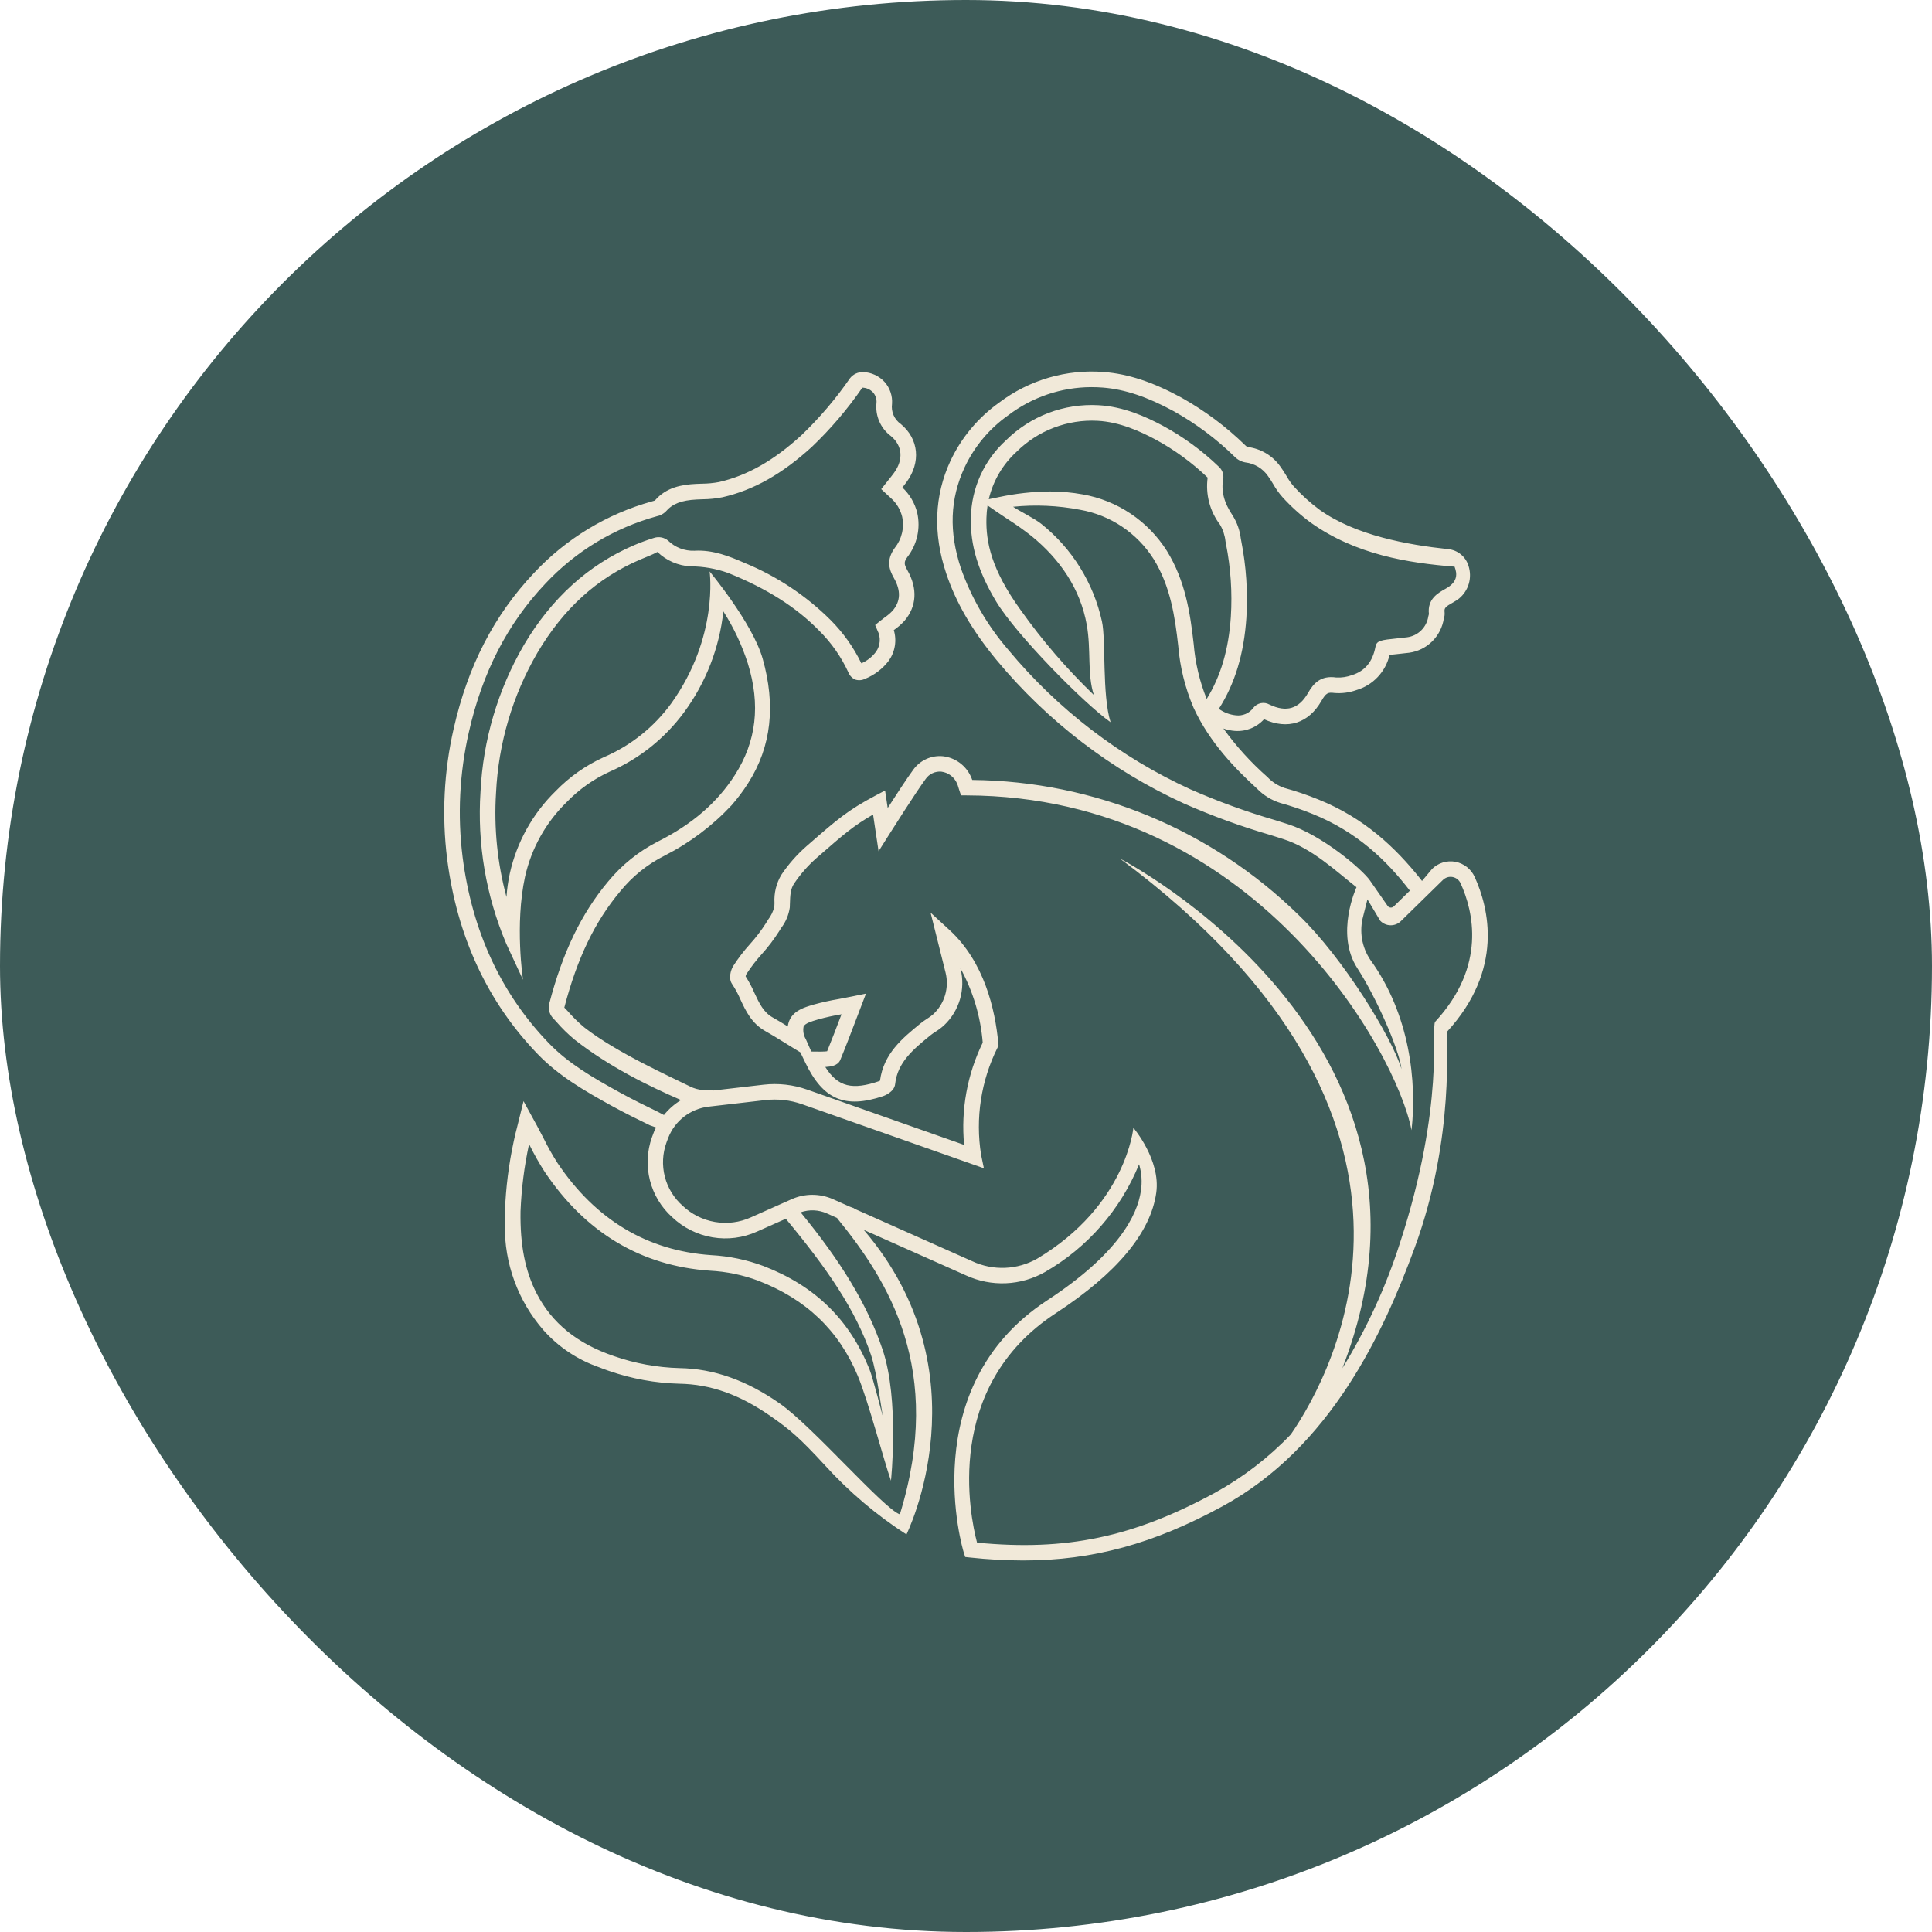
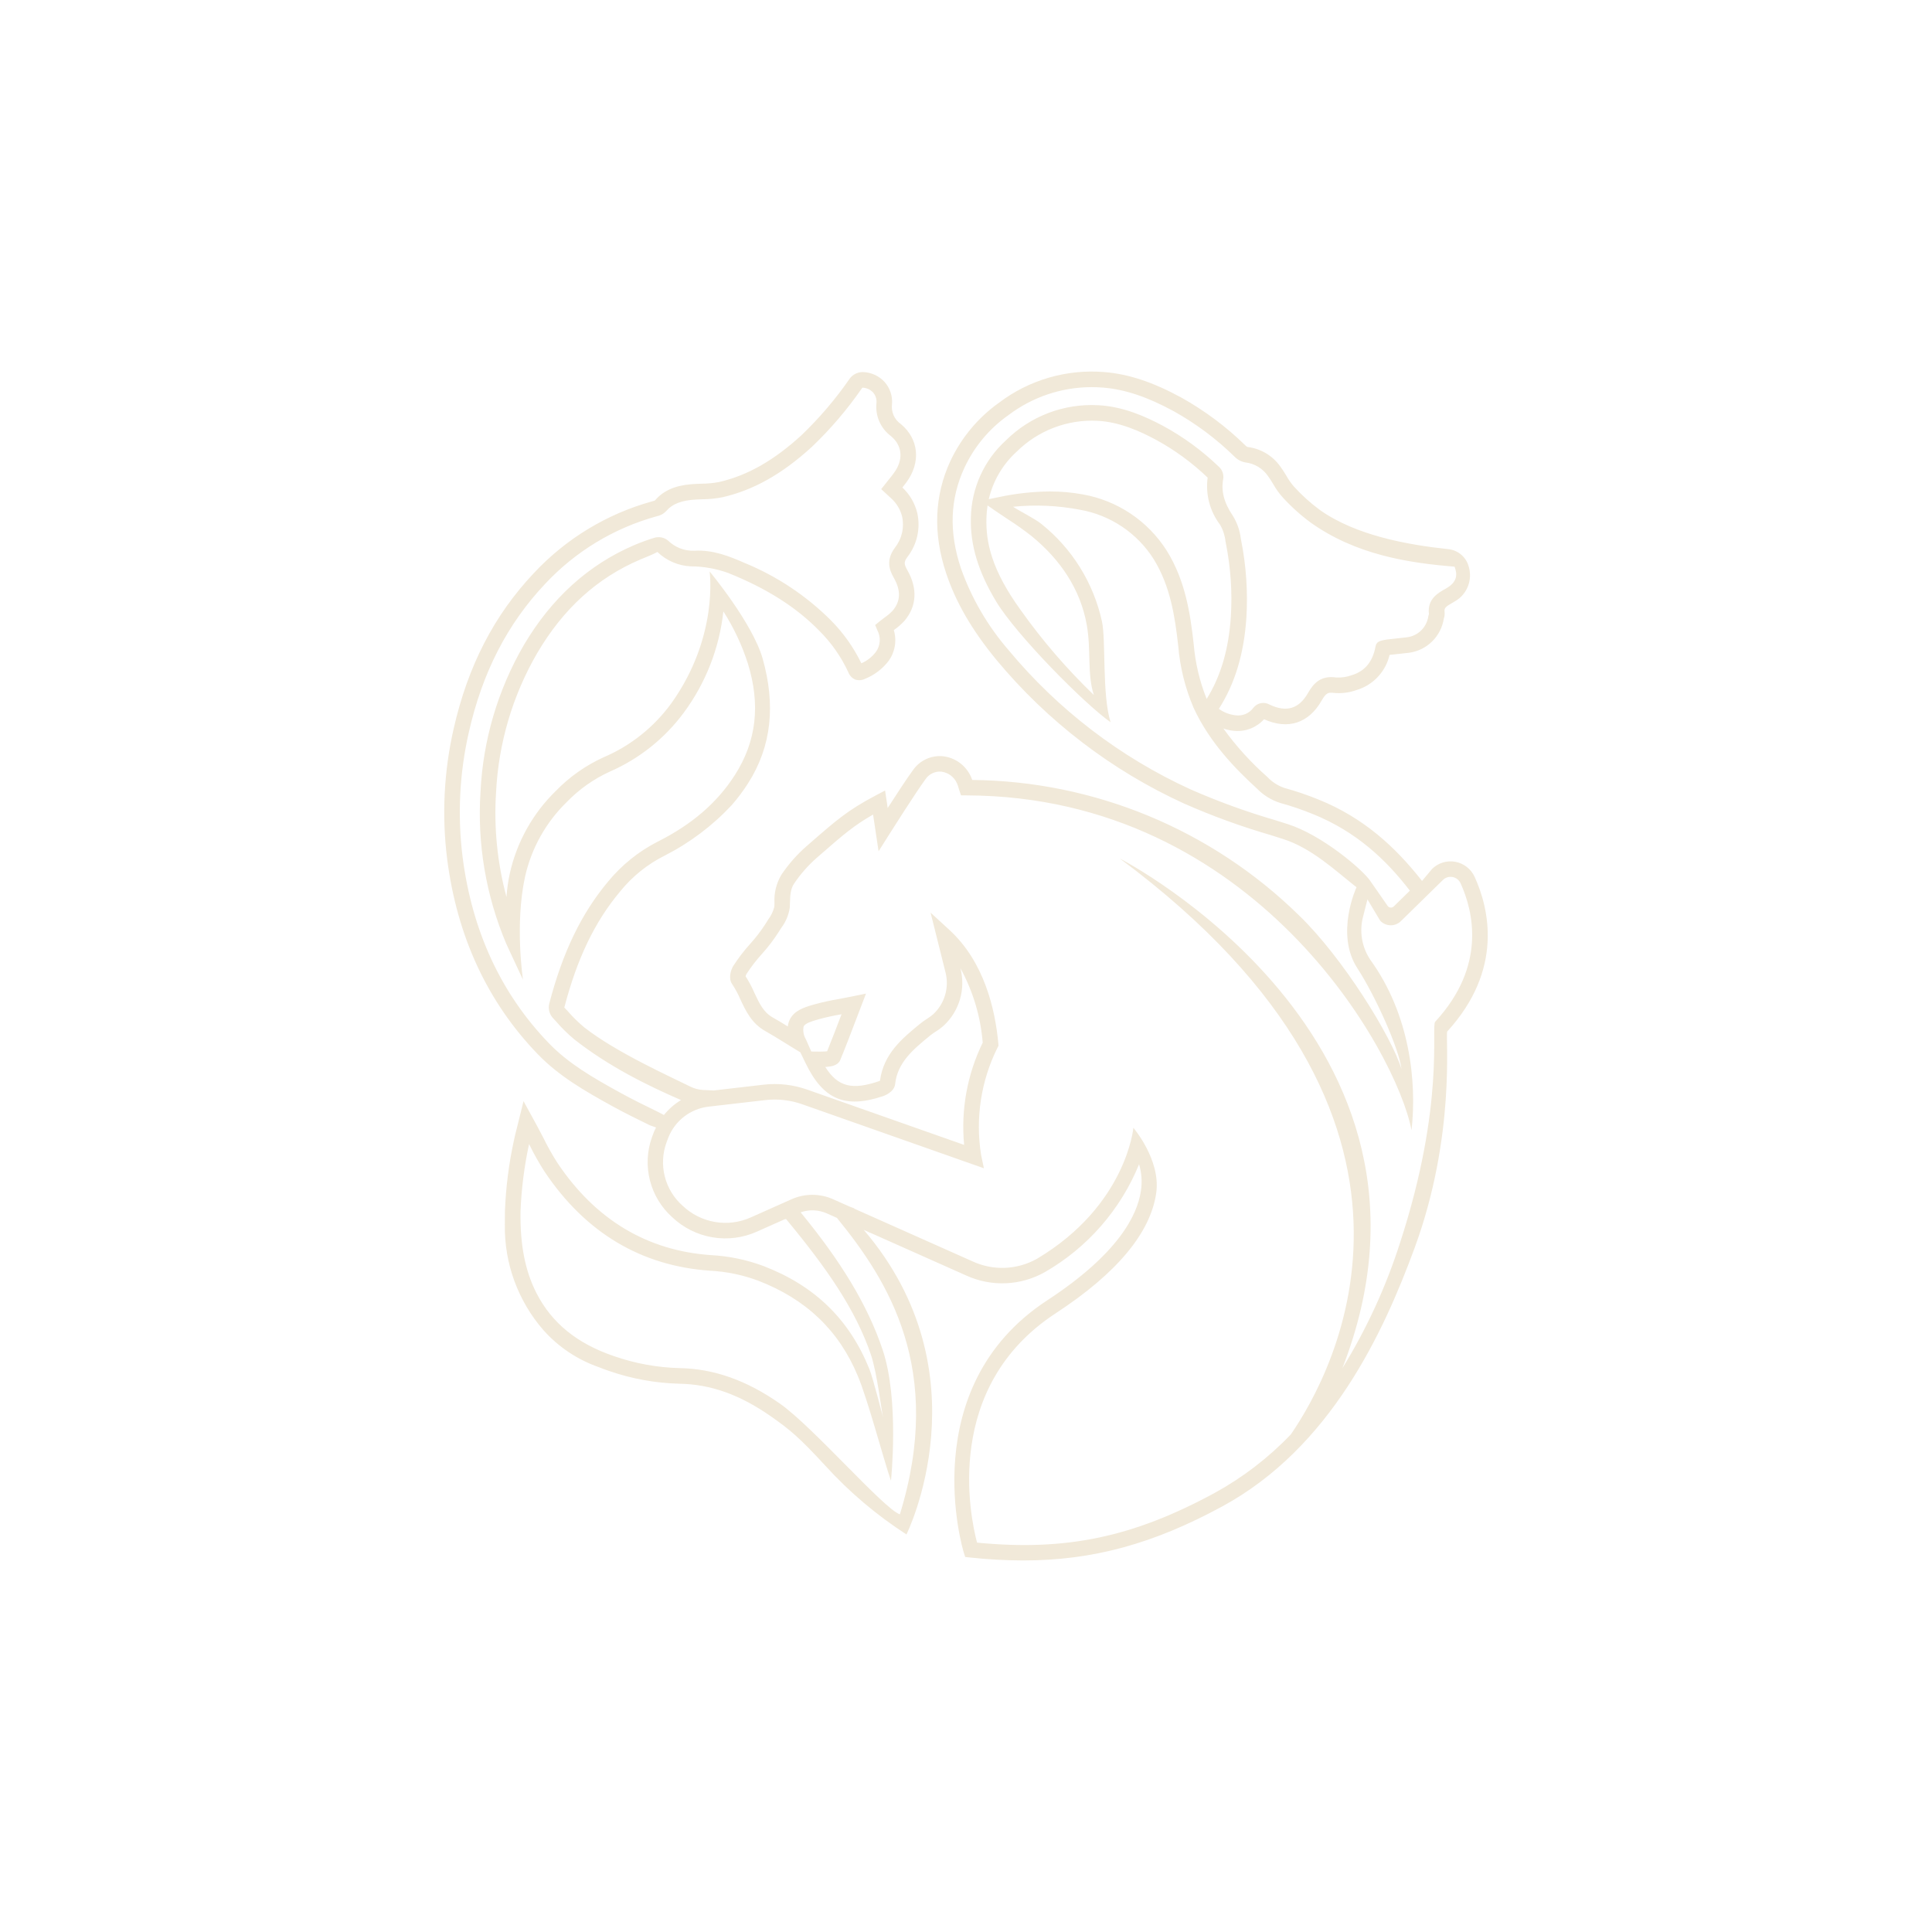
<svg xmlns="http://www.w3.org/2000/svg" width="104" height="104" viewBox="0 0 104 104" fill="none">
-   <rect width="104" height="104" rx="52" fill="#3D5B58" />
  <path d="M79.382 47.206C79.287 46.997 79.143 46.813 78.963 46.672C78.782 46.53 78.57 46.434 78.345 46.391C78.121 46.349 77.889 46.362 77.671 46.428C77.452 46.495 77.253 46.614 77.09 46.774L76.548 47.423C76.52 47.387 76.493 47.349 76.464 47.314C75.114 45.62 73.434 44.028 70.97 43.037C70.373 42.793 69.762 42.586 69.14 42.415C68.792 42.297 68.478 42.096 68.226 41.828C67.341 41.049 66.545 40.173 65.855 39.216C66.055 39.286 66.263 39.33 66.474 39.345C66.766 39.367 67.059 39.322 67.332 39.213C67.603 39.104 67.847 38.934 68.044 38.717C69.318 39.296 70.444 38.936 71.138 37.722C71.377 37.302 71.494 37.257 71.812 37.301C72.221 37.338 72.633 37.285 73.02 37.146C73.457 37.017 73.853 36.774 74.166 36.441C74.479 36.108 74.698 35.698 74.801 35.253C74.941 35.234 75.128 35.217 75.311 35.198C75.515 35.177 75.714 35.157 75.857 35.137C76.324 35.073 76.757 34.859 77.093 34.528C77.429 34.196 77.649 33.765 77.721 33.299C77.76 33.188 77.774 33.071 77.763 32.955C77.735 32.734 77.796 32.664 78.232 32.421C78.339 32.362 78.441 32.295 78.538 32.221C78.79 32.015 78.974 31.736 79.066 31.423C79.157 31.11 79.152 30.777 79.052 30.466L79.046 30.447C78.972 30.21 78.83 29.999 78.638 29.842C78.446 29.684 78.212 29.587 77.965 29.561C75.767 29.328 72.972 28.823 71.038 27.444C70.532 27.07 70.064 26.646 69.641 26.179C69.491 26.004 69.359 25.815 69.247 25.613C69.147 25.442 69.039 25.277 68.923 25.117C68.718 24.826 68.455 24.582 68.149 24.4C67.844 24.218 67.504 24.102 67.151 24.061C67.109 24.04 67.072 24.012 67.039 23.977C66.008 22.969 64.847 22.103 63.589 21.4C62.057 20.566 60.738 20.13 59.439 20.028C57.415 19.862 55.401 20.449 53.78 21.676C52.654 22.478 51.752 23.557 51.163 24.81C50.293 26.681 50.217 28.72 50.935 30.869C51.459 32.436 52.318 33.914 53.639 35.523C56.381 38.826 59.829 41.467 63.728 43.251C65.243 43.919 66.801 44.487 68.391 44.95L69.069 45.165C70.623 45.659 71.902 46.883 73.021 47.761C73.021 47.761 71.858 50.261 73.068 52.122C74.036 53.609 75.31 56.444 75.444 57.549C74.92 55.824 72.296 51.558 69.912 49.261C65.208 44.655 58.912 42.048 52.337 41.985C52.318 41.931 52.296 41.875 52.27 41.819C52.136 41.517 51.926 41.256 51.66 41.061C51.394 40.866 51.082 40.745 50.755 40.708C50.448 40.679 50.139 40.731 49.859 40.86C49.579 40.988 49.337 41.188 49.158 41.439C48.835 41.876 48.238 42.791 47.785 43.495L47.644 42.553L47.126 42.827C45.641 43.612 45.043 44.133 43.598 45.392L43.404 45.561C42.892 46.011 42.44 46.526 42.06 47.092C41.788 47.55 41.658 48.081 41.691 48.614L41.683 48.813C41.62 49.061 41.508 49.294 41.353 49.498C41.305 49.574 41.259 49.646 41.219 49.714C40.969 50.104 40.687 50.473 40.376 50.816C40.039 51.189 39.734 51.588 39.463 52.011C39.333 52.228 39.203 52.681 39.411 52.973C39.584 53.234 39.733 53.51 39.856 53.798C40.138 54.404 40.457 55.089 41.195 55.502C41.504 55.674 41.813 55.866 42.171 56.087C42.357 56.203 42.558 56.328 42.782 56.464L43.084 56.648L43.351 57.203C44.306 59.187 45.479 59.693 47.536 59.006C47.56 58.998 48.138 58.8 48.185 58.359C48.312 57.183 49.162 56.486 50.086 55.73C50.174 55.661 50.265 55.597 50.36 55.537C50.523 55.437 50.677 55.321 50.819 55.192C51.223 54.811 51.518 54.329 51.675 53.795C51.831 53.262 51.842 52.696 51.708 52.156L51.697 52.115C52.376 53.352 52.786 54.718 52.9 56.125C52.067 57.832 51.72 59.737 51.899 61.63L43.447 58.652C42.696 58.388 41.895 58.298 41.104 58.389L38.42 58.7C38.176 58.692 37.986 58.682 37.845 58.674C37.599 58.66 37.358 58.594 37.139 58.481C36.14 57.982 33.19 56.667 31.452 55.305C31.128 55.035 30.827 54.739 30.552 54.419L30.377 54.237C31.064 51.599 32.018 49.614 33.379 47.991C34.033 47.181 34.853 46.521 35.783 46.056C37.131 45.369 38.349 44.452 39.383 43.346C39.705 42.978 39.999 42.586 40.263 42.174C41.548 40.167 41.751 37.928 41.056 35.461C40.517 33.546 38.199 30.762 38.199 30.762C38.199 30.762 38.702 34.269 36.142 37.853C35.211 39.136 33.951 40.143 32.494 40.764C31.529 41.202 30.655 41.818 29.917 42.579C28.68 43.785 27.82 45.326 27.444 47.014C27.352 47.433 27.293 47.859 27.264 48.287C26.772 46.458 26.582 44.561 26.702 42.671C26.829 40.025 27.588 37.448 28.916 35.158C30.331 32.756 32.148 31.108 34.468 30.118C34.793 29.98 35.126 29.859 35.388 29.712C35.872 30.178 36.507 30.453 37.176 30.487C37.865 30.488 38.548 30.609 39.197 30.843C41.267 31.672 42.868 32.687 44.109 33.961C44.755 34.604 45.282 35.358 45.665 36.186C45.698 36.274 45.748 36.355 45.813 36.423C45.878 36.492 45.956 36.546 46.042 36.583C46.218 36.638 46.407 36.622 46.571 36.539C47.072 36.337 47.51 36.003 47.838 35.572C48.007 35.336 48.12 35.065 48.168 34.778C48.216 34.491 48.198 34.197 48.114 33.919C48.116 33.917 48.118 33.916 48.12 33.914C48.325 33.772 48.514 33.608 48.682 33.425C49.348 32.649 49.405 31.68 48.844 30.694C48.655 30.36 48.655 30.248 48.843 29.987C49.101 29.655 49.283 29.27 49.375 28.859C49.467 28.449 49.468 28.023 49.376 27.612C49.248 27.087 48.97 26.611 48.576 26.243C48.652 26.148 48.726 26.052 48.797 25.956C49.581 24.888 49.46 23.631 48.496 22.83C48.323 22.711 48.187 22.546 48.102 22.354C48.018 22.162 47.988 21.949 48.018 21.741C48.033 21.528 48.006 21.313 47.937 21.111C47.869 20.908 47.76 20.721 47.618 20.562C47.469 20.399 47.289 20.268 47.089 20.177C46.889 20.085 46.673 20.035 46.453 20.029C46.318 20.027 46.185 20.056 46.063 20.114C45.941 20.172 45.835 20.258 45.752 20.365C44.987 21.474 44.111 22.502 43.138 23.433C41.645 24.796 40.237 25.595 38.708 25.948C38.4 26.006 38.088 26.035 37.775 26.037L37.459 26.049C36.711 26.087 35.859 26.228 35.252 26.944C35.202 26.962 35.152 26.977 35.1 26.989C32.665 27.664 30.463 29 28.738 30.85C26.597 33.116 25.184 35.857 24.421 39.224C23.896 41.523 23.777 43.896 24.07 46.236C24.602 50.411 26.246 53.951 28.951 56.749C30.079 57.917 31.443 58.71 32.98 59.555C33.638 59.916 34.31 60.248 34.984 60.575C35.117 60.624 35.223 60.661 35.316 60.693C35.278 60.772 35.235 60.848 35.202 60.93C35.163 61.029 35.127 61.126 35.093 61.222C34.828 61.966 34.791 62.772 34.985 63.537C35.179 64.302 35.596 64.993 36.182 65.52C36.782 66.089 37.537 66.467 38.352 66.605C39.166 66.743 40.003 66.635 40.756 66.294L42.245 65.631C42.268 65.631 42.29 65.628 42.312 65.62C44.512 68.27 46.069 70.516 46.885 72.933C47.224 73.941 47.448 75.963 47.541 76.31C47.508 76.224 47.004 74.203 46.796 73.689C45.723 71.038 43.88 69.222 41.105 68.153C40.197 67.814 39.243 67.615 38.275 67.564C34.839 67.327 32.06 65.66 30.014 62.61C29.736 62.177 29.483 61.728 29.257 61.266C29.144 61.047 29.031 60.828 28.913 60.612L28.182 59.275L27.832 60.688C27.765 60.947 27.703 61.188 27.655 61.433C27.388 62.669 27.229 63.927 27.181 65.191C27.177 65.465 27.175 65.707 27.175 65.93C27.146 68.015 27.887 70.037 29.257 71.607C30.06 72.507 31.077 73.188 32.214 73.587C32.395 73.66 32.581 73.728 32.772 73.794C33.994 74.219 35.275 74.453 36.568 74.486C38.259 74.515 39.826 75.074 41.5 76.244C42.535 76.969 43.026 77.378 44.431 78.903C45.719 80.319 47.187 81.562 48.795 82.599C48.795 82.599 53.11 73.935 46.495 66.203L46.663 66.278C46.728 66.309 46.791 66.339 46.857 66.37L46.851 66.361L51.999 68.655C52.673 68.965 53.409 69.109 54.149 69.078C54.889 69.046 55.611 68.838 56.255 68.472C58.539 67.157 60.32 65.116 61.317 62.673C61.456 63.139 61.489 63.63 61.414 64.111C61.224 65.416 60.194 67.498 56.37 69.999C49.195 74.692 51.846 83.464 51.874 83.552L51.956 83.813L52.227 83.842C53.174 83.945 54.126 83.997 55.079 84C58.843 84 62.105 83.094 65.787 81.095C71.638 77.919 74.478 71.718 76.146 67.185C78.37 61.139 77.807 55.838 77.901 55.53C80.962 52.185 80.144 48.881 79.382 47.206ZM69.322 44.364L68.642 44.149C67.088 43.696 65.565 43.142 64.082 42.49C60.297 40.759 56.949 38.196 54.286 34.99C53.169 33.7 52.302 32.212 51.73 30.603C51.073 28.637 51.136 26.858 51.922 25.165C52.448 24.04 53.258 23.071 54.272 22.356C55.559 21.376 57.13 20.844 58.745 20.84C58.952 20.84 59.161 20.848 59.373 20.864C60.551 20.958 61.763 21.363 63.188 22.139C64.382 22.806 65.483 23.629 66.46 24.586C66.616 24.746 66.819 24.854 67.038 24.892C67.281 24.92 67.515 25 67.725 25.126C67.934 25.252 68.115 25.421 68.254 25.623C68.353 25.76 68.446 25.902 68.531 26.049C68.672 26.301 68.84 26.538 69.031 26.755C69.492 27.262 70.001 27.723 70.552 28.129C72.984 29.862 75.8 30.302 78.301 30.504L78.302 30.509C78.341 30.612 78.369 30.719 78.385 30.828C78.405 31.071 78.36 31.388 77.824 31.687C77.403 31.922 76.826 32.243 76.919 33.056L76.886 33.182C76.843 33.468 76.709 33.732 76.503 33.934C76.297 34.137 76.031 34.267 75.745 34.304C75.609 34.322 75.419 34.343 75.226 34.362C74.32 34.456 74.104 34.478 74.041 34.822C73.886 35.63 73.471 36.127 72.772 36.344C72.503 36.442 72.218 36.485 71.933 36.47C71.084 36.344 70.699 36.799 70.41 37.305C69.922 38.159 69.245 38.361 68.337 37.926C68.195 37.846 68.029 37.819 67.869 37.852C67.709 37.884 67.567 37.974 67.467 38.103C67.361 38.247 67.218 38.361 67.053 38.432C66.889 38.502 66.708 38.528 66.53 38.507C66.199 38.473 65.882 38.353 65.611 38.158C66.478 36.801 66.963 35.195 67.093 33.254C67.177 31.871 67.085 30.483 66.818 29.124L66.793 28.991C66.742 28.558 66.596 28.141 66.367 27.769C65.885 27.062 65.721 26.422 65.85 25.761C65.864 25.645 65.85 25.528 65.81 25.418C65.77 25.308 65.704 25.21 65.618 25.131C64.712 24.257 63.691 23.51 62.584 22.912C61.688 22.437 60.486 21.884 59.122 21.813C58.207 21.763 57.292 21.905 56.435 22.231C55.579 22.557 54.8 23.059 54.149 23.705C53.568 24.233 53.1 24.873 52.776 25.589C52.452 26.304 52.277 27.078 52.263 27.864C52.222 29.336 52.655 30.77 53.624 32.38C54.7 34.165 58.354 37.873 59.783 38.877C59.318 37.412 59.538 34.429 59.317 33.448C58.863 31.378 57.713 29.527 56.06 28.206C55.705 27.916 54.909 27.528 54.534 27.279C55.737 27.157 56.951 27.212 58.138 27.44C58.946 27.582 59.716 27.891 60.398 28.348C61.08 28.805 61.66 29.399 62.1 30.094C63.003 31.55 63.249 33.2 63.424 34.765C63.518 35.912 63.797 37.036 64.249 38.095C65.114 39.979 66.527 41.411 67.661 42.448C68.011 42.809 68.445 43.077 68.924 43.226C69.513 43.388 70.093 43.585 70.659 43.816C73.038 44.773 74.635 46.31 75.894 47.945L75.029 48.792C75.008 48.813 74.983 48.829 74.955 48.84C74.927 48.851 74.898 48.856 74.868 48.856C74.839 48.855 74.81 48.849 74.783 48.837C74.755 48.824 74.731 48.807 74.711 48.785C74.711 48.785 74.169 48.006 73.748 47.4C73.327 46.794 71.16 44.948 69.322 44.364ZM53.762 26.761L53.226 26.871C53.455 25.888 53.977 24.997 54.723 24.318C55.293 23.752 55.975 23.311 56.725 23.024C57.475 22.737 58.277 22.61 59.078 22.652C60.279 22.714 61.373 23.22 62.192 23.655C63.219 24.21 64.166 24.901 65.008 25.71C64.948 26.155 64.976 26.608 65.09 27.043C65.204 27.478 65.403 27.886 65.675 28.244C65.836 28.519 65.936 28.826 65.969 29.143L65.995 29.281C66.25 30.57 66.339 31.887 66.257 33.198C66.14 34.955 65.713 36.406 64.956 37.624C64.576 36.68 64.341 35.685 64.257 34.671C64.071 33.011 63.806 31.255 62.811 29.65C62.309 28.856 61.648 28.176 60.869 27.654C60.09 27.131 59.211 26.777 58.288 26.614C57.701 26.507 57.105 26.453 56.508 26.455C55.584 26.464 54.664 26.566 53.762 26.761ZM54.243 27.944C54.687 28.227 55.117 28.532 55.53 28.858C57.071 30.116 58.155 31.706 58.5 33.633C58.744 34.996 58.514 36.285 58.882 37.412C57.43 36.015 56.111 34.485 54.944 32.841C53.372 30.669 53.064 29.19 53.1 27.886C53.106 27.659 53.126 27.433 53.161 27.208L53.608 27.518C53.819 27.664 54.031 27.805 54.243 27.944ZM43.95 56.607C43.876 56.606 43.801 56.605 43.726 56.605H43.672L43.378 55.939C43.255 55.734 43.213 55.491 43.258 55.257C43.34 55.082 43.692 54.978 44.003 54.887L44.06 54.87C44.466 54.759 44.877 54.669 45.291 54.6L45.3 54.598C45.024 55.324 44.782 55.959 44.525 56.589C44.497 56.592 44.46 56.597 44.413 56.601C44.268 56.613 44.114 56.61 43.95 56.607ZM35.365 59.826C34.698 59.504 34.033 59.175 33.383 58.818C31.907 58.007 30.6 57.248 29.553 56.164C26.978 53.501 25.412 50.125 24.902 46.137C24.622 43.9 24.734 41.631 25.234 39.433C25.961 36.206 27.308 33.587 29.346 31.428C30.977 29.681 33.059 28.421 35.36 27.789C35.543 27.754 35.711 27.664 35.841 27.532C36.2 27.117 36.681 26.93 37.502 26.888L37.805 26.876C38.171 26.874 38.536 26.837 38.895 26.766C40.571 26.38 42.099 25.519 43.703 24.055C44.715 23.09 45.626 22.021 46.42 20.868C46.528 20.87 46.635 20.894 46.734 20.938C46.833 20.982 46.922 21.046 46.997 21.125C47.064 21.201 47.115 21.291 47.147 21.389C47.179 21.486 47.191 21.588 47.181 21.69C47.144 22.03 47.197 22.375 47.334 22.688C47.471 23.002 47.688 23.274 47.962 23.477C48.58 23.992 48.642 24.751 48.122 25.458C48.029 25.586 47.93 25.709 47.828 25.835L47.436 26.33L47.976 26.83C48.264 27.089 48.467 27.429 48.561 27.805C48.624 28.098 48.622 28.402 48.554 28.695C48.485 28.987 48.352 29.261 48.165 29.495C47.69 30.153 47.861 30.66 48.117 31.11C48.505 31.793 48.482 32.37 48.048 32.877C47.918 33.012 47.775 33.134 47.62 33.24C47.532 33.306 47.442 33.374 47.355 33.445L47.11 33.645L47.233 33.936C47.328 34.117 47.37 34.32 47.356 34.524C47.341 34.728 47.271 34.923 47.152 35.089C46.948 35.359 46.678 35.572 46.367 35.706C45.948 34.841 45.387 34.053 44.709 33.374C43.383 32.055 41.811 31.012 40.083 30.303C39.268 29.948 38.383 29.587 37.379 29.646C37.117 29.656 36.857 29.612 36.612 29.518C36.368 29.424 36.146 29.28 35.959 29.097C35.856 29.013 35.734 28.956 35.604 28.93C35.474 28.905 35.34 28.912 35.214 28.952C34.85 29.064 34.492 29.195 34.141 29.344C31.684 30.393 29.683 32.205 28.195 34.73C26.799 37.135 26 39.841 25.866 42.621C25.683 45.415 26.157 48.214 27.248 50.792C27.292 50.896 27.341 50.998 27.389 51.1L28.153 52.74C28.153 52.74 27.702 49.776 28.263 47.194C28.606 45.663 29.387 44.266 30.51 43.173C31.175 42.486 31.963 41.929 32.834 41.533C34.416 40.842 35.789 39.745 36.816 38.353C37.992 36.76 38.725 34.882 38.939 32.912C39.497 33.784 39.94 34.725 40.256 35.711C40.947 37.941 40.719 39.907 39.558 41.721C38.607 43.207 37.25 44.379 35.408 45.304C34.38 45.829 33.471 46.56 32.737 47.451C31.294 49.173 30.287 51.262 29.566 54.025C29.535 54.154 29.534 54.29 29.564 54.42C29.594 54.55 29.654 54.672 29.74 54.774L29.934 54.985C30.24 55.34 30.575 55.668 30.936 55.967C32.812 57.438 34.931 58.467 36.66 59.217C36.309 59.429 35.997 59.701 35.739 60.022L35.641 59.969C35.554 59.922 35.459 59.872 35.365 59.826ZM48.44 81.518C47.571 81.218 43.762 76.802 41.98 75.555C40.188 74.302 38.423 73.677 36.583 73.646C35.377 73.615 34.182 73.396 33.042 72.998C31.071 72.326 29.713 71.226 28.891 69.633C28.268 68.424 27.991 67.017 28.02 65.204C28.068 63.99 28.221 62.782 28.478 61.594L28.48 61.587L28.513 61.651C28.754 62.142 29.023 62.619 29.32 63.079C31.517 66.355 34.511 68.146 38.219 68.402C39.103 68.448 39.975 68.628 40.805 68.936C43.394 69.934 45.151 71.612 46.175 74.064C46.745 75.427 47.572 78.61 47.961 79.707C47.961 79.707 48.422 75.361 47.512 72.657C46.697 70.231 45.253 67.882 43.098 65.26C43.558 65.099 44.062 65.119 44.508 65.317L45.058 65.562L45.087 65.603C47.809 68.948 50.842 73.716 48.44 81.518ZM77.259 54.998C77.018 55.261 77.806 59.424 75.356 66.926C74.599 69.286 73.56 71.544 72.26 73.653C79.169 55.917 60.282 46.216 60.282 46.216C79.255 60.299 71.781 73.885 69.487 77.214C68.29 78.466 66.909 79.528 65.391 80.362C61.001 82.745 57.39 83.506 52.594 83.04C52.211 81.586 50.774 74.655 56.825 70.697C60.121 68.542 61.943 66.356 62.242 64.199C62.487 62.434 61.01 60.71 61.01 60.71C61.01 60.71 60.634 64.885 55.835 67.752C55.305 68.053 54.712 68.223 54.103 68.248C53.495 68.272 52.89 68.151 52.338 67.893L45.99 65.065C45.984 65.057 45.979 65.048 45.973 65.04C45.89 65.007 45.819 64.981 45.753 64.959L44.846 64.555C44.494 64.398 44.113 64.317 43.728 64.317C43.343 64.317 42.963 64.398 42.611 64.555L40.419 65.532C39.814 65.805 39.142 65.891 38.488 65.779C37.834 65.668 37.228 65.364 36.747 64.907C36.277 64.493 35.943 63.946 35.787 63.338C35.632 62.73 35.663 62.09 35.877 61.5C35.908 61.414 35.94 61.327 35.975 61.239C36.152 60.791 36.446 60.4 36.826 60.107C37.206 59.814 37.659 59.629 38.135 59.572L41.2 59.218C41.865 59.142 42.539 59.217 43.171 59.438L52.963 62.888L52.812 62.164C52.498 60.197 52.807 58.181 53.694 56.4L53.751 56.291L53.74 56.168C53.572 54.331 52.98 51.781 51.115 50.066L50.093 49.127L50.901 52.359C51 52.757 50.99 53.175 50.874 53.568C50.757 53.962 50.537 54.316 50.237 54.596C50.134 54.686 50.023 54.767 49.906 54.839C49.778 54.92 49.655 55.008 49.537 55.103C48.569 55.895 47.57 56.714 47.371 58.164L47.352 58.188C45.895 58.691 45.111 58.524 44.426 57.436C44.444 57.434 44.463 57.433 44.482 57.432C44.698 57.414 45.099 57.38 45.234 57.053C45.521 56.358 45.782 55.672 46.085 54.877L46.616 53.486L45.873 53.638C45.609 53.692 45.367 53.737 45.14 53.78C44.697 53.854 44.258 53.951 43.825 54.07L43.77 54.086C43.313 54.22 42.744 54.387 42.504 54.905C42.454 55.016 42.421 55.133 42.408 55.254C42.124 55.078 41.865 54.921 41.6 54.773C41.098 54.492 40.872 54.007 40.61 53.446C40.477 53.137 40.318 52.84 40.137 52.557C40.144 52.517 40.157 52.477 40.176 52.441C40.424 52.058 40.702 51.696 41.008 51.358C41.351 50.979 41.661 50.571 41.935 50.139C41.971 50.079 42.012 50.015 42.055 49.948C42.299 49.627 42.458 49.248 42.515 48.848L42.522 48.641C42.536 48.204 42.547 47.859 42.749 47.56C43.09 47.054 43.493 46.594 43.95 46.191L44.144 46.022C45.387 44.938 45.956 44.443 46.998 43.848L47.294 45.824L47.891 44.879C47.904 44.857 49.292 42.661 49.827 41.935C49.92 41.799 50.048 41.691 50.197 41.622C50.345 41.552 50.51 41.523 50.673 41.538C50.857 41.561 51.031 41.632 51.179 41.743C51.327 41.854 51.443 42.002 51.517 42.172C51.549 42.248 51.576 42.326 51.598 42.406C51.611 42.45 51.624 42.493 51.637 42.532L51.732 42.815L52.03 42.816C67.535 42.865 75.172 56.609 75.983 60.84C76.276 58.231 75.892 54.603 73.767 51.67C73.538 51.329 73.384 50.943 73.317 50.537C73.251 50.131 73.272 49.715 73.381 49.319L73.61 48.413L74.296 49.561C74.367 49.637 74.453 49.698 74.547 49.74C74.642 49.783 74.744 49.806 74.848 49.808C74.951 49.81 75.054 49.792 75.151 49.754C75.247 49.716 75.335 49.659 75.409 49.586L77.672 47.37C77.739 47.303 77.822 47.254 77.912 47.226C78.003 47.198 78.099 47.193 78.193 47.211C78.287 47.228 78.376 47.268 78.451 47.327C78.526 47.387 78.586 47.464 78.625 47.551C79.304 49.044 80.03 51.996 77.259 54.998Z" fill="#F1E9D9" />
</svg>